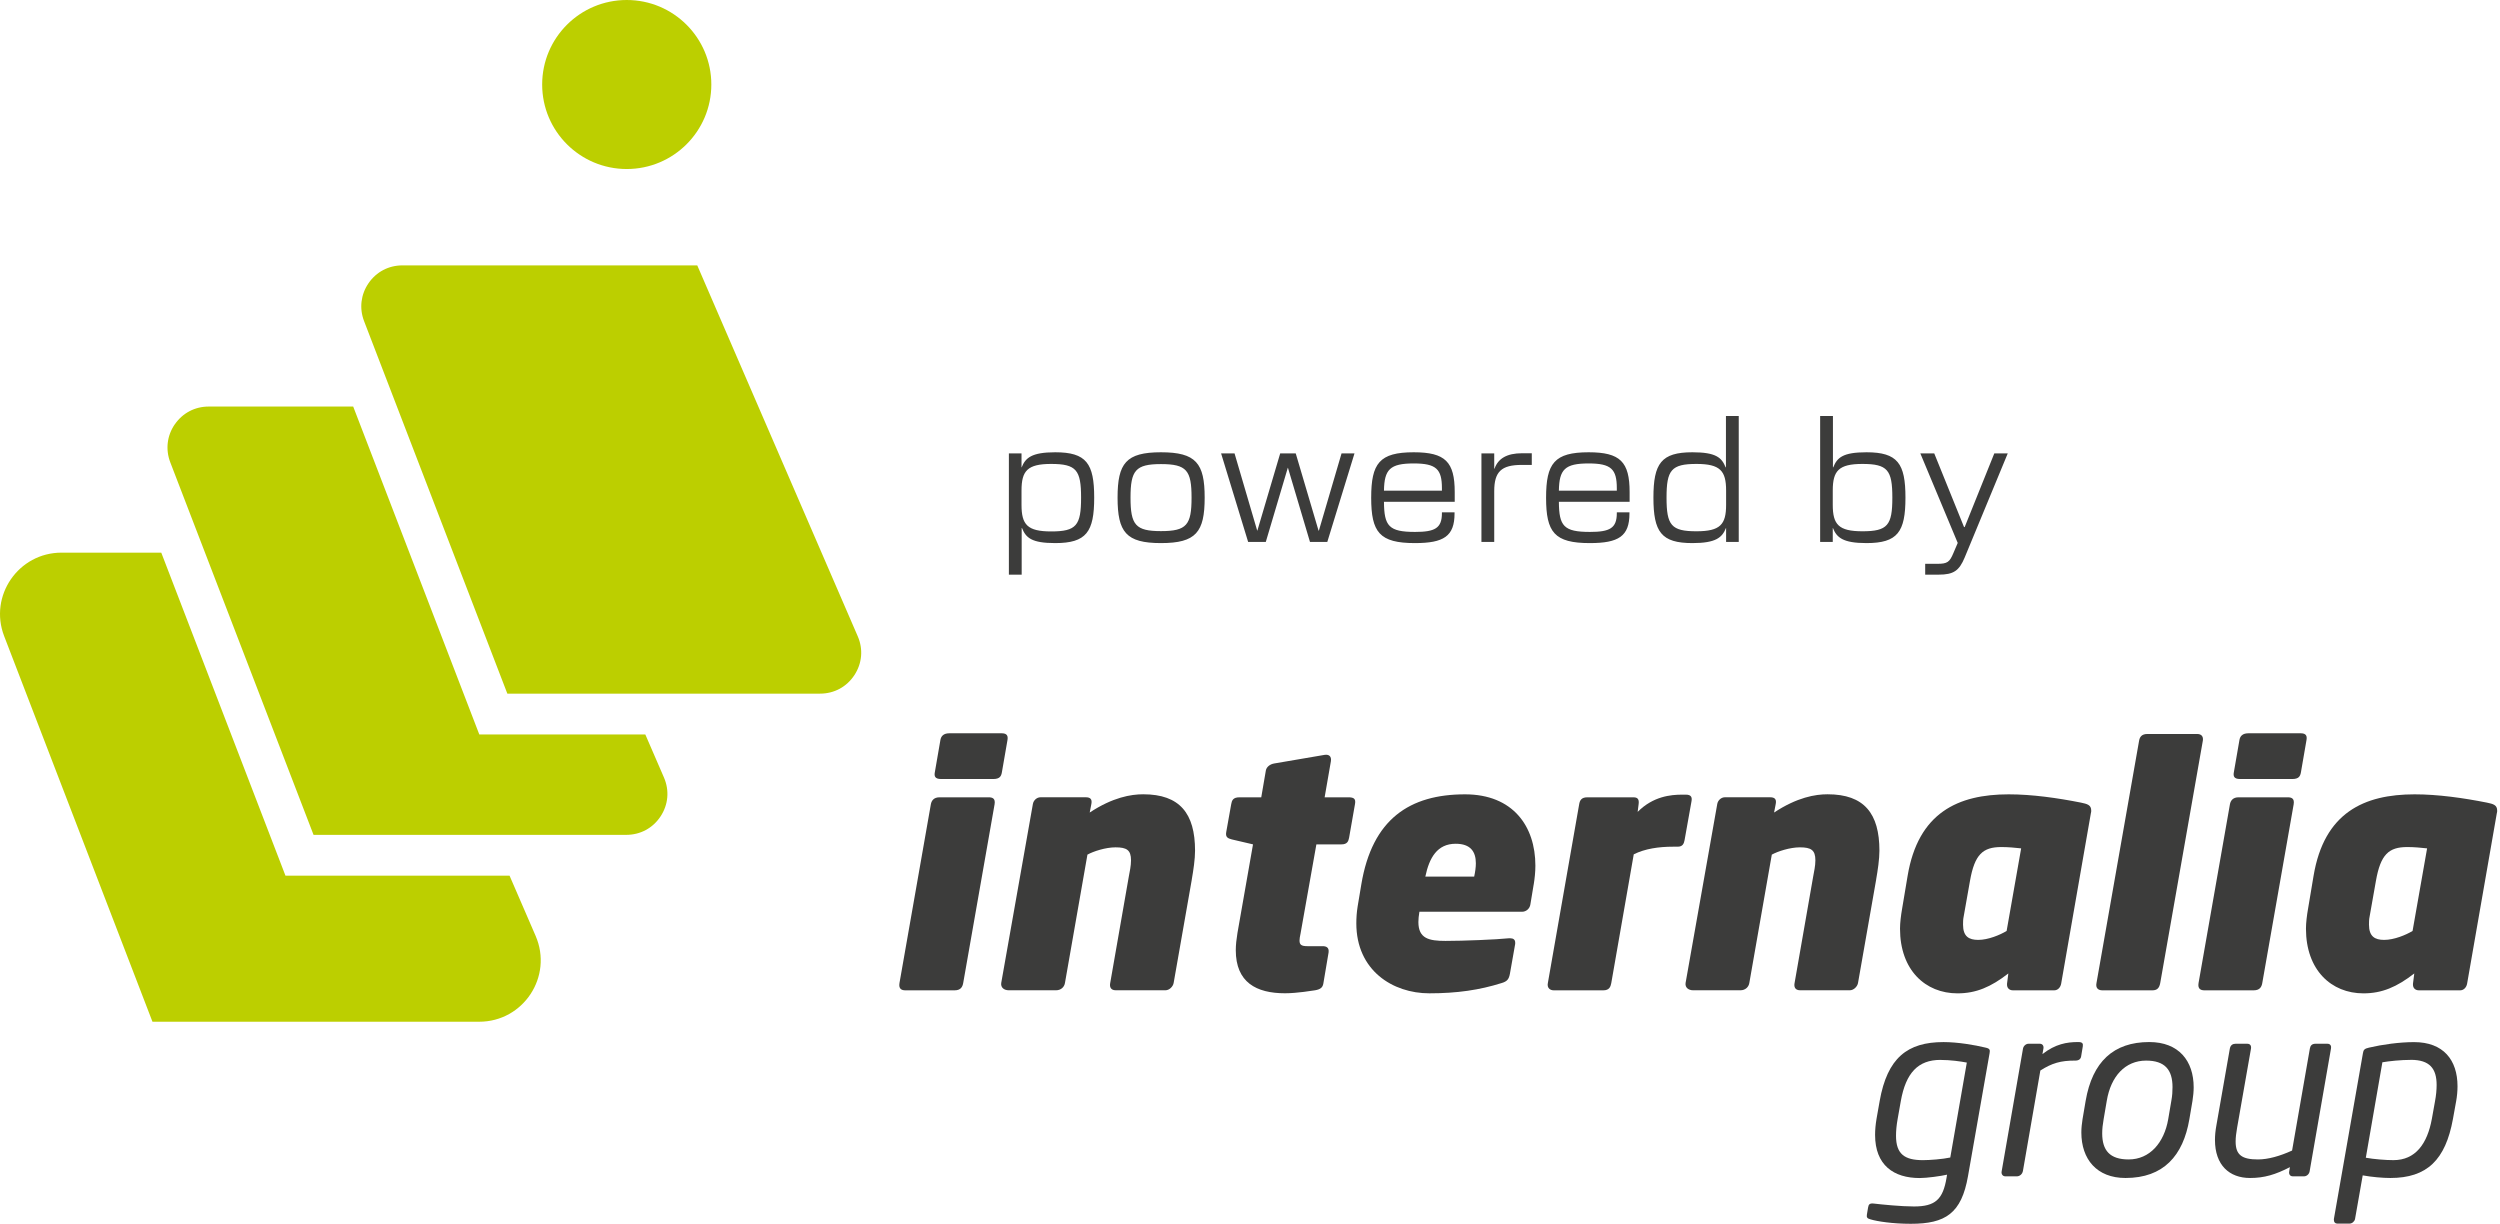
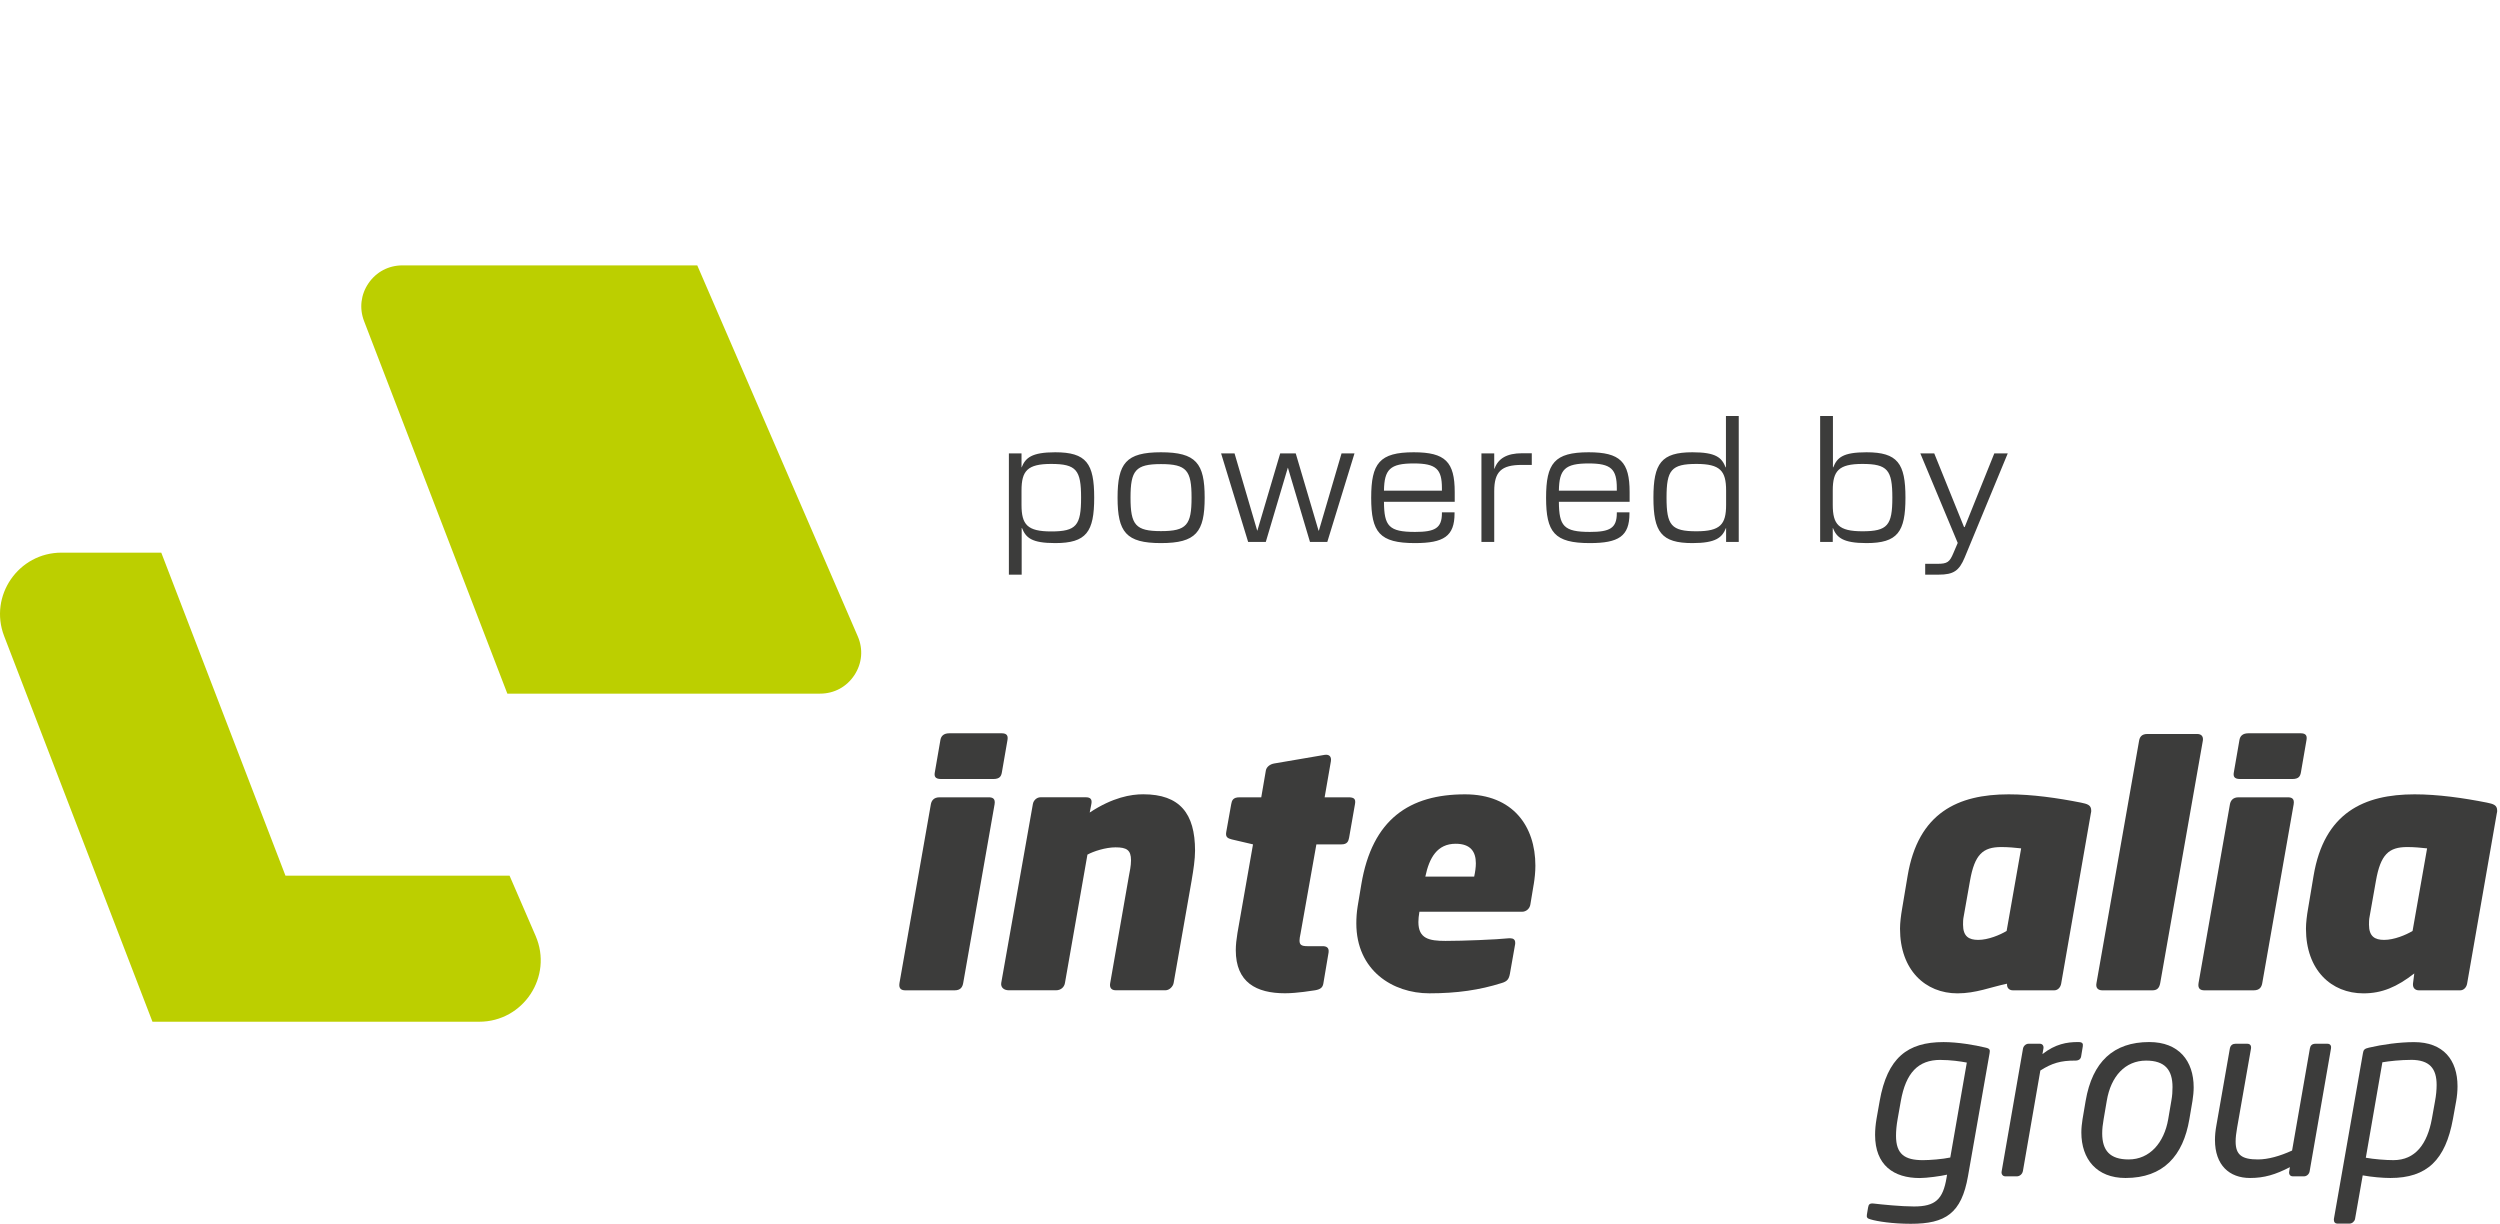
<svg xmlns="http://www.w3.org/2000/svg" width="143" height="70" viewBox="0 0 143 70" fill="none">
  <path d="M56.551 45.606C56.76 45.606 56.948 45.664 56.89 46.005L55.095 56.23C55.057 56.439 54.962 56.647 54.603 56.647H51.788C51.58 56.647 51.392 56.572 51.45 56.23L53.245 46.005C53.282 45.797 53.416 45.606 53.737 45.606H56.551ZM57.29 41.944C57.498 41.944 57.686 42.002 57.629 42.323L57.307 44.181C57.27 44.39 57.194 44.56 56.815 44.56H53.83C53.471 44.56 53.433 44.39 53.471 44.181L53.792 42.323C53.83 42.114 53.963 41.944 54.302 41.944H57.287H57.29Z" fill="#3C3C3B" />
  <path d="M68.171 50.31L67.132 56.228C67.094 56.436 66.886 56.644 66.66 56.644H63.825C63.504 56.644 63.466 56.416 63.504 56.228L64.561 50.177C64.619 49.856 64.694 49.532 64.694 49.209C64.694 48.621 64.448 48.468 63.805 48.468C63.238 48.468 62.54 48.697 62.201 48.885L60.915 56.228C60.878 56.456 60.689 56.644 60.406 56.644H57.704C57.44 56.644 57.232 56.493 57.27 56.228L59.082 45.983C59.12 45.774 59.308 45.604 59.517 45.604H62.105C62.351 45.604 62.482 45.699 62.427 45.983L62.331 46.477C63.654 45.604 64.694 45.433 65.392 45.433C67.489 45.433 68.357 46.534 68.357 48.659C68.357 49.151 68.262 49.778 68.169 50.31H68.171Z" fill="#3C3C3B" />
  <path d="M77.128 45.606C77.429 45.606 77.562 45.682 77.507 45.985L77.168 47.919C77.13 48.128 77.055 48.298 76.733 48.298H75.297L74.391 53.401C74.353 53.571 74.333 53.704 74.333 53.8C74.333 54.045 74.446 54.121 74.787 54.121H75.656C75.865 54.121 76.033 54.196 75.995 54.482L75.694 56.266C75.656 56.474 75.543 56.589 75.222 56.644C75.071 56.664 74.203 56.815 73.502 56.815C71.857 56.815 70.687 56.19 70.687 54.349C70.687 54.045 70.725 53.722 70.783 53.363L71.672 48.298L70.461 48.015C70.253 47.957 70.085 47.902 70.14 47.598L70.424 46.005C70.461 45.797 70.519 45.606 70.896 45.606H72.144L72.407 44.071C72.445 43.863 72.653 43.71 72.879 43.672L75.769 43.178C76.033 43.141 76.166 43.273 76.128 43.539L75.769 45.606H77.13H77.128Z" fill="#3C3C3B" />
  <path d="M87.726 50.596L87.537 51.735C87.5 51.981 87.291 52.152 87.065 52.152H81.19C81.152 52.38 81.132 52.568 81.132 52.739C81.132 53.687 81.737 53.82 82.681 53.82C83.683 53.82 85.591 53.745 86.31 53.669H86.385C86.556 53.669 86.669 53.745 86.669 53.915V53.99L86.367 55.699C86.31 56.002 86.217 56.135 85.895 56.23C84.63 56.629 83.344 56.818 81.757 56.818C79.661 56.818 77.582 55.508 77.582 52.816C77.582 52.513 77.602 52.189 77.657 51.848L77.866 50.596C78.488 46.841 80.643 45.436 83.799 45.436C86.538 45.436 87.824 47.257 87.824 49.515C87.824 49.876 87.786 50.235 87.728 50.596H87.726ZM83.266 48.263C82.209 48.263 81.755 49.061 81.529 50.142H84.323C84.381 49.876 84.419 49.61 84.419 49.382C84.419 48.717 84.118 48.263 83.266 48.263Z" fill="#3C3C3B" />
-   <path d="M93.45 48.87L92.165 56.231C92.127 56.439 92.052 56.647 91.71 56.647H88.876C88.667 56.647 88.479 56.514 88.537 56.231L90.332 45.985C90.37 45.777 90.465 45.607 90.786 45.607H93.43C93.639 45.607 93.769 45.682 93.731 45.985L93.674 46.44C94.563 45.549 95.562 45.454 96.225 45.454H96.433C96.754 45.454 96.792 45.624 96.754 45.832L96.358 48.053C96.32 48.243 96.262 48.431 95.961 48.431H95.698C94.886 48.431 94.093 48.544 93.45 48.868V48.87Z" fill="#3C3C3B" />
-   <path d="M107.317 50.31L106.278 56.228C106.24 56.436 106.032 56.644 105.806 56.644H102.971C102.65 56.644 102.612 56.416 102.65 56.228L103.707 50.177C103.765 49.856 103.84 49.532 103.84 49.209C103.84 48.621 103.594 48.468 102.951 48.468C102.384 48.468 101.686 48.697 101.347 48.885L100.061 56.228C100.024 56.456 99.835 56.644 99.552 56.644H96.85C96.586 56.644 96.378 56.493 96.415 56.228L98.228 45.983C98.266 45.774 98.454 45.604 98.663 45.604H101.251C101.497 45.604 101.628 45.699 101.573 45.983L101.477 46.477C102.801 45.604 103.837 45.433 104.538 45.433C106.635 45.433 107.503 46.534 107.503 48.659C107.503 49.151 107.408 49.778 107.315 50.31H107.317Z" fill="#3C3C3B" />
-   <path d="M119.598 46.517L117.898 56.268C117.86 56.476 117.71 56.647 117.501 56.647H115.141C114.933 56.647 114.802 56.514 114.802 56.326V56.268L114.877 55.681C113.876 56.459 113.027 56.82 111.967 56.82C110.134 56.82 108.681 55.493 108.681 53.12C108.681 52.779 108.738 52.342 108.794 52.019L109.115 50.102C109.72 46.48 112.005 45.436 114.895 45.436C116.236 45.436 117.692 45.644 119.033 45.91C119.392 45.985 119.618 46.043 119.618 46.367C119.618 46.404 119.618 46.462 119.598 46.517ZM114.478 48.451C113.421 48.451 112.949 48.868 112.683 50.386L112.324 52.415C112.286 52.586 112.286 52.756 112.286 52.889C112.286 53.571 112.625 53.762 113.155 53.762C113.722 53.762 114.403 53.479 114.779 53.25L115.61 48.527C115.289 48.489 114.855 48.451 114.478 48.451Z" fill="#3C3C3B" />
+   <path d="M119.598 46.517L117.898 56.268C117.86 56.476 117.71 56.647 117.501 56.647H115.141C114.933 56.647 114.802 56.514 114.802 56.326V56.268C113.876 56.459 113.027 56.82 111.967 56.82C110.134 56.82 108.681 55.493 108.681 53.12C108.681 52.779 108.738 52.342 108.794 52.019L109.115 50.102C109.72 46.48 112.005 45.436 114.895 45.436C116.236 45.436 117.692 45.644 119.033 45.91C119.392 45.985 119.618 46.043 119.618 46.367C119.618 46.404 119.618 46.462 119.598 46.517ZM114.478 48.451C113.421 48.451 112.949 48.868 112.683 50.386L112.324 52.415C112.286 52.586 112.286 52.756 112.286 52.889C112.286 53.571 112.625 53.762 113.155 53.762C113.722 53.762 114.403 53.479 114.779 53.25L115.61 48.527C115.289 48.489 114.855 48.451 114.478 48.451Z" fill="#3C3C3B" />
  <path d="M126.003 42.363L123.565 56.23C123.507 56.551 123.356 56.647 123.11 56.647H120.258C120.012 56.647 119.861 56.514 119.919 56.23L122.357 42.363C122.395 42.154 122.508 41.984 122.829 41.984H125.681C125.927 41.984 126.04 42.134 126.003 42.363Z" fill="#3C3C3B" />
  <path d="M130.859 45.606C131.067 45.606 131.255 45.664 131.198 46.005L129.402 56.23C129.365 56.439 129.269 56.647 128.91 56.647H126.096C125.887 56.647 125.699 56.572 125.757 56.23L127.552 46.005C127.59 45.797 127.723 45.606 128.044 45.606H130.859ZM131.594 41.944C131.803 41.944 131.991 42.002 131.933 42.323L131.612 44.181C131.574 44.39 131.499 44.56 131.12 44.56H128.134C127.775 44.56 127.738 44.39 127.775 44.181L128.097 42.323C128.134 42.114 128.267 41.944 128.606 41.944H131.592H131.594Z" fill="#3C3C3B" />
  <path d="M142.818 46.517L141.118 56.268C141.08 56.476 140.929 56.647 140.721 56.647H138.361C138.153 56.647 138.022 56.514 138.022 56.326V56.268L138.097 55.681C137.095 56.459 136.247 56.82 135.187 56.82C133.354 56.82 131.901 55.493 131.901 53.12C131.901 52.779 131.958 52.342 132.014 52.019L132.335 50.102C132.94 46.48 135.225 45.436 138.115 45.436C139.456 45.436 140.912 45.644 142.253 45.91C142.612 45.985 142.838 46.043 142.838 46.367C142.838 46.404 142.838 46.462 142.818 46.517ZM137.698 48.451C136.641 48.451 136.169 48.868 135.903 50.386L135.544 52.415C135.506 52.586 135.506 52.756 135.506 52.889C135.506 53.571 135.845 53.762 136.375 53.762C136.942 53.762 137.623 53.479 137.999 53.25L138.83 48.527C138.509 48.489 138.075 48.451 137.698 48.451Z" fill="#3C3C3B" />
  <path d="M107.516 62.984C107.955 60.503 109.108 59.607 111.169 59.607C111.98 59.607 112.954 59.773 113.572 59.923C113.833 59.979 113.833 60.062 113.805 60.24L112.57 67.271C112.198 69.409 111.279 70.001 109.301 70.001C108.256 70.001 107.378 69.863 107.009 69.752C106.788 69.697 106.763 69.627 106.788 69.464L106.855 69.065C106.883 68.887 106.951 68.817 107.184 68.844C107.651 68.899 108.749 69.01 109.477 69.01C110.699 69.01 111.139 68.611 111.345 67.356L111.372 67.191C111.016 67.274 110.22 67.384 109.808 67.384C108.324 67.384 107.255 66.654 107.255 64.916C107.255 64.64 107.282 64.324 107.338 63.992L107.516 62.986V62.984ZM110.991 60.626C109.713 60.626 109.012 61.371 108.726 62.984L108.548 63.99C108.48 64.361 108.452 64.692 108.452 64.968C108.452 66.017 108.947 66.361 109.991 66.361C110.376 66.361 111.116 66.305 111.556 66.21L112.502 60.779C112.131 60.709 111.568 60.628 110.991 60.628V60.626Z" fill="#3C3C3B" />
  <path d="M115.701 67.01C115.673 67.16 115.523 67.286 115.372 67.286H114.699C114.549 67.286 114.466 67.148 114.493 67.01L115.716 59.978C115.744 59.828 115.882 59.702 116.032 59.702H116.678C116.843 59.702 116.911 59.84 116.884 59.978L116.828 60.294C117.569 59.715 118.229 59.605 118.86 59.605H118.887C119.121 59.605 119.161 59.7 119.136 59.853L119.04 60.432C119.013 60.583 118.902 60.666 118.711 60.666H118.671C117.888 60.666 117.381 60.804 116.708 61.233L115.706 67.01H115.701Z" fill="#3C3C3B" />
  <path d="M125.41 62.968L125.232 64.017C124.876 66.112 123.748 67.381 121.579 67.381C119.932 67.381 119.053 66.305 119.053 64.775C119.053 64.526 119.081 64.278 119.121 64.017L119.299 62.968C119.683 60.736 120.891 59.605 122.937 59.605C124.627 59.605 125.478 60.681 125.478 62.196C125.478 62.444 125.451 62.705 125.41 62.968ZM122.759 60.666C121.564 60.666 120.74 61.561 120.507 62.968L120.328 64.017C120.273 64.321 120.246 64.582 120.246 64.83C120.246 65.808 120.685 66.32 121.757 66.32C122.965 66.32 123.788 65.369 124.022 64.017L124.2 62.968C124.255 62.68 124.268 62.417 124.268 62.183C124.268 61.19 123.829 60.666 122.756 60.666H122.759Z" fill="#3C3C3B" />
  <path d="M133.126 59.702C133.319 59.702 133.359 59.853 133.332 59.978L132.109 67.01C132.081 67.16 131.943 67.286 131.793 67.286H131.147C130.982 67.286 130.914 67.148 130.942 67.01L130.982 66.761C130.158 67.188 129.513 67.381 128.702 67.381C127.522 67.381 126.696 66.651 126.696 65.204C126.696 64.943 126.723 64.667 126.779 64.363L127.547 59.978C127.587 59.77 127.725 59.702 127.876 59.702H128.536C128.702 59.702 128.782 59.8 128.757 59.978L127.961 64.514C127.906 64.817 127.878 65.081 127.878 65.299C127.878 66.072 128.25 66.32 129.156 66.32C129.734 66.32 130.419 66.127 131.107 65.811L132.124 59.978C132.152 59.828 132.22 59.702 132.453 59.702H133.126Z" fill="#3C3C3B" />
  <path d="M140.488 63.011L140.309 64.004C139.883 66.347 138.825 67.381 136.726 67.381C136.3 67.381 135.654 67.326 135.147 67.231L134.708 69.727C134.68 69.865 134.542 69.99 134.391 69.99H133.691C133.568 69.99 133.498 69.907 133.498 69.782V69.727L135.16 60.242C135.187 60.048 135.255 59.981 135.504 59.925C136.259 59.747 137.249 59.609 138.085 59.609C139.76 59.609 140.57 60.63 140.57 62.133C140.57 62.409 140.543 62.712 140.488 63.016V63.011ZM137.907 60.625C137.329 60.625 136.656 60.696 136.272 60.763L135.325 66.222C135.765 66.305 136.465 66.36 136.905 66.36C138.168 66.36 138.841 65.422 139.102 64.002L139.28 63.008C139.348 62.65 139.375 62.334 139.375 62.058C139.375 61.12 138.976 60.623 137.907 60.623V60.625Z" fill="#3C3C3B" />
-   <path d="M35.85 9.668C38.522 9.668 40.688 7.504 40.688 4.834C40.688 2.164 38.522 0 35.85 0C33.178 0 31.012 2.164 31.012 4.834C31.012 7.504 33.178 9.668 35.85 9.668Z" fill="#BCCF00" />
  <path d="M9.223 31.611H3.521C1.053 31.611 -0.647 34.084 0.237 36.385L8.721 58.443H27.409C29.94 58.443 31.642 55.854 30.638 53.534L29.146 50.087H16.328L9.223 31.608V31.611Z" fill="#BCCF00" />
-   <path d="M9.996 24.273C9.552 24.921 9.459 25.711 9.74 26.446L17.935 47.754H35.822C36.628 47.754 37.344 47.368 37.786 46.695C38.228 46.023 38.298 45.213 37.979 44.475L36.912 42.012H27.416L20.203 23.255H11.934C11.149 23.255 10.443 23.626 9.999 24.273H9.996Z" fill="#BCCF00" />
  <path d="M39.88 15.18H23.017C22.231 15.18 21.526 15.551 21.081 16.198C20.637 16.846 20.544 17.636 20.825 18.368L29.02 39.676H46.907C47.714 39.676 48.429 39.29 48.871 38.618C49.313 37.945 49.383 37.135 49.064 36.398L39.882 15.177L39.88 15.18Z" fill="#BCCF00" />
  <path d="M57.708 32.87V25.935H58.431V26.732H58.44C58.653 26.194 59.005 25.87 60.356 25.87C62.143 25.87 62.588 26.509 62.588 28.463C62.588 30.426 62.143 31.065 60.356 31.065C59.005 31.065 58.681 30.759 58.458 30.204H58.44V32.87H57.708ZM58.431 28.88C58.431 30.009 58.764 30.398 60.125 30.398C61.569 30.398 61.838 30.056 61.838 28.463C61.838 26.889 61.569 26.537 60.125 26.537C58.764 26.537 58.431 26.935 58.431 28.056V28.88ZM66.407 31.065C64.407 31.065 63.925 30.435 63.925 28.463C63.925 26.5 64.407 25.87 66.407 25.87C68.416 25.87 68.907 26.5 68.907 28.463C68.907 30.435 68.416 31.065 66.407 31.065ZM64.666 28.463C64.666 30.028 64.953 30.38 66.407 30.38C67.879 30.38 68.157 30.028 68.157 28.463C68.157 26.907 67.879 26.546 66.407 26.546C64.953 26.546 64.666 26.907 64.666 28.463ZM71.394 31L69.847 25.935H70.616L71.912 30.352H71.921L73.227 25.935H74.116L75.421 30.352H75.44L76.736 25.935H77.477L75.921 31H74.931L73.671 26.759H73.662L72.403 31H71.394ZM80.932 31.065C78.904 31.065 78.432 30.444 78.432 28.472C78.432 26.5 78.904 25.87 80.867 25.87C82.672 25.87 83.21 26.417 83.21 28.148V28.704H79.163C79.172 30.093 79.441 30.426 80.941 30.426C82.08 30.426 82.478 30.213 82.478 29.352V29.306H83.2V29.37C83.2 30.676 82.58 31.065 80.932 31.065ZM79.163 28.065H82.478V27.926C82.478 26.833 82.154 26.509 80.867 26.509C79.506 26.509 79.182 26.852 79.163 28.065ZM84.738 31V25.935H85.47V26.806H85.488C85.692 26.222 86.201 25.926 87.062 25.926H87.618V26.593H87.044C85.877 26.593 85.47 26.982 85.47 28.093V31H84.738ZM90.936 31.065C88.908 31.065 88.436 30.444 88.436 28.472C88.436 26.5 88.908 25.87 90.871 25.87C92.677 25.87 93.214 26.417 93.214 28.148V28.704H89.168C89.177 30.093 89.445 30.426 90.945 30.426C92.084 30.426 92.482 30.213 92.482 29.352V29.306H93.205V29.37C93.205 30.676 92.584 31.065 90.936 31.065ZM89.168 28.065H92.482V27.926C92.482 26.833 92.158 26.509 90.871 26.509C89.51 26.509 89.186 26.852 89.168 28.065ZM96.807 31.065C95.02 31.065 94.576 30.426 94.576 28.463C94.576 26.509 95.02 25.87 96.807 25.87C98.159 25.87 98.483 26.176 98.706 26.732H98.724V23.796H99.456V31H98.733V30.204H98.724C98.511 30.741 98.159 31.065 96.807 31.065ZM95.326 28.463C95.326 30.046 95.594 30.389 97.039 30.389C98.4 30.389 98.733 30 98.733 28.88V28.056C98.733 26.935 98.4 26.537 97.039 26.537C95.594 26.537 95.326 26.889 95.326 28.463ZM106.76 31.065C105.408 31.065 105.057 30.741 104.844 30.204H104.834V31H104.112V23.796H104.844V26.732H104.862C105.084 26.176 105.408 25.87 106.76 25.87C108.547 25.87 108.992 26.509 108.992 28.463C108.992 30.426 108.547 31.065 106.76 31.065ZM104.834 28.88C104.834 30 105.168 30.389 106.529 30.389C107.973 30.389 108.242 30.046 108.242 28.463C108.242 26.889 107.973 26.537 106.529 26.537C105.168 26.537 104.834 26.935 104.834 28.056V28.88ZM110.121 32.87V32.25H110.815C111.389 32.25 111.519 32.157 111.741 31.62L111.982 31.056L109.843 25.935H110.639L112.343 30.148H112.38L114.074 25.935H114.843L112.38 31.889C112.065 32.648 111.741 32.87 110.898 32.87H110.121Z" fill="#3C3C3B" />
</svg>